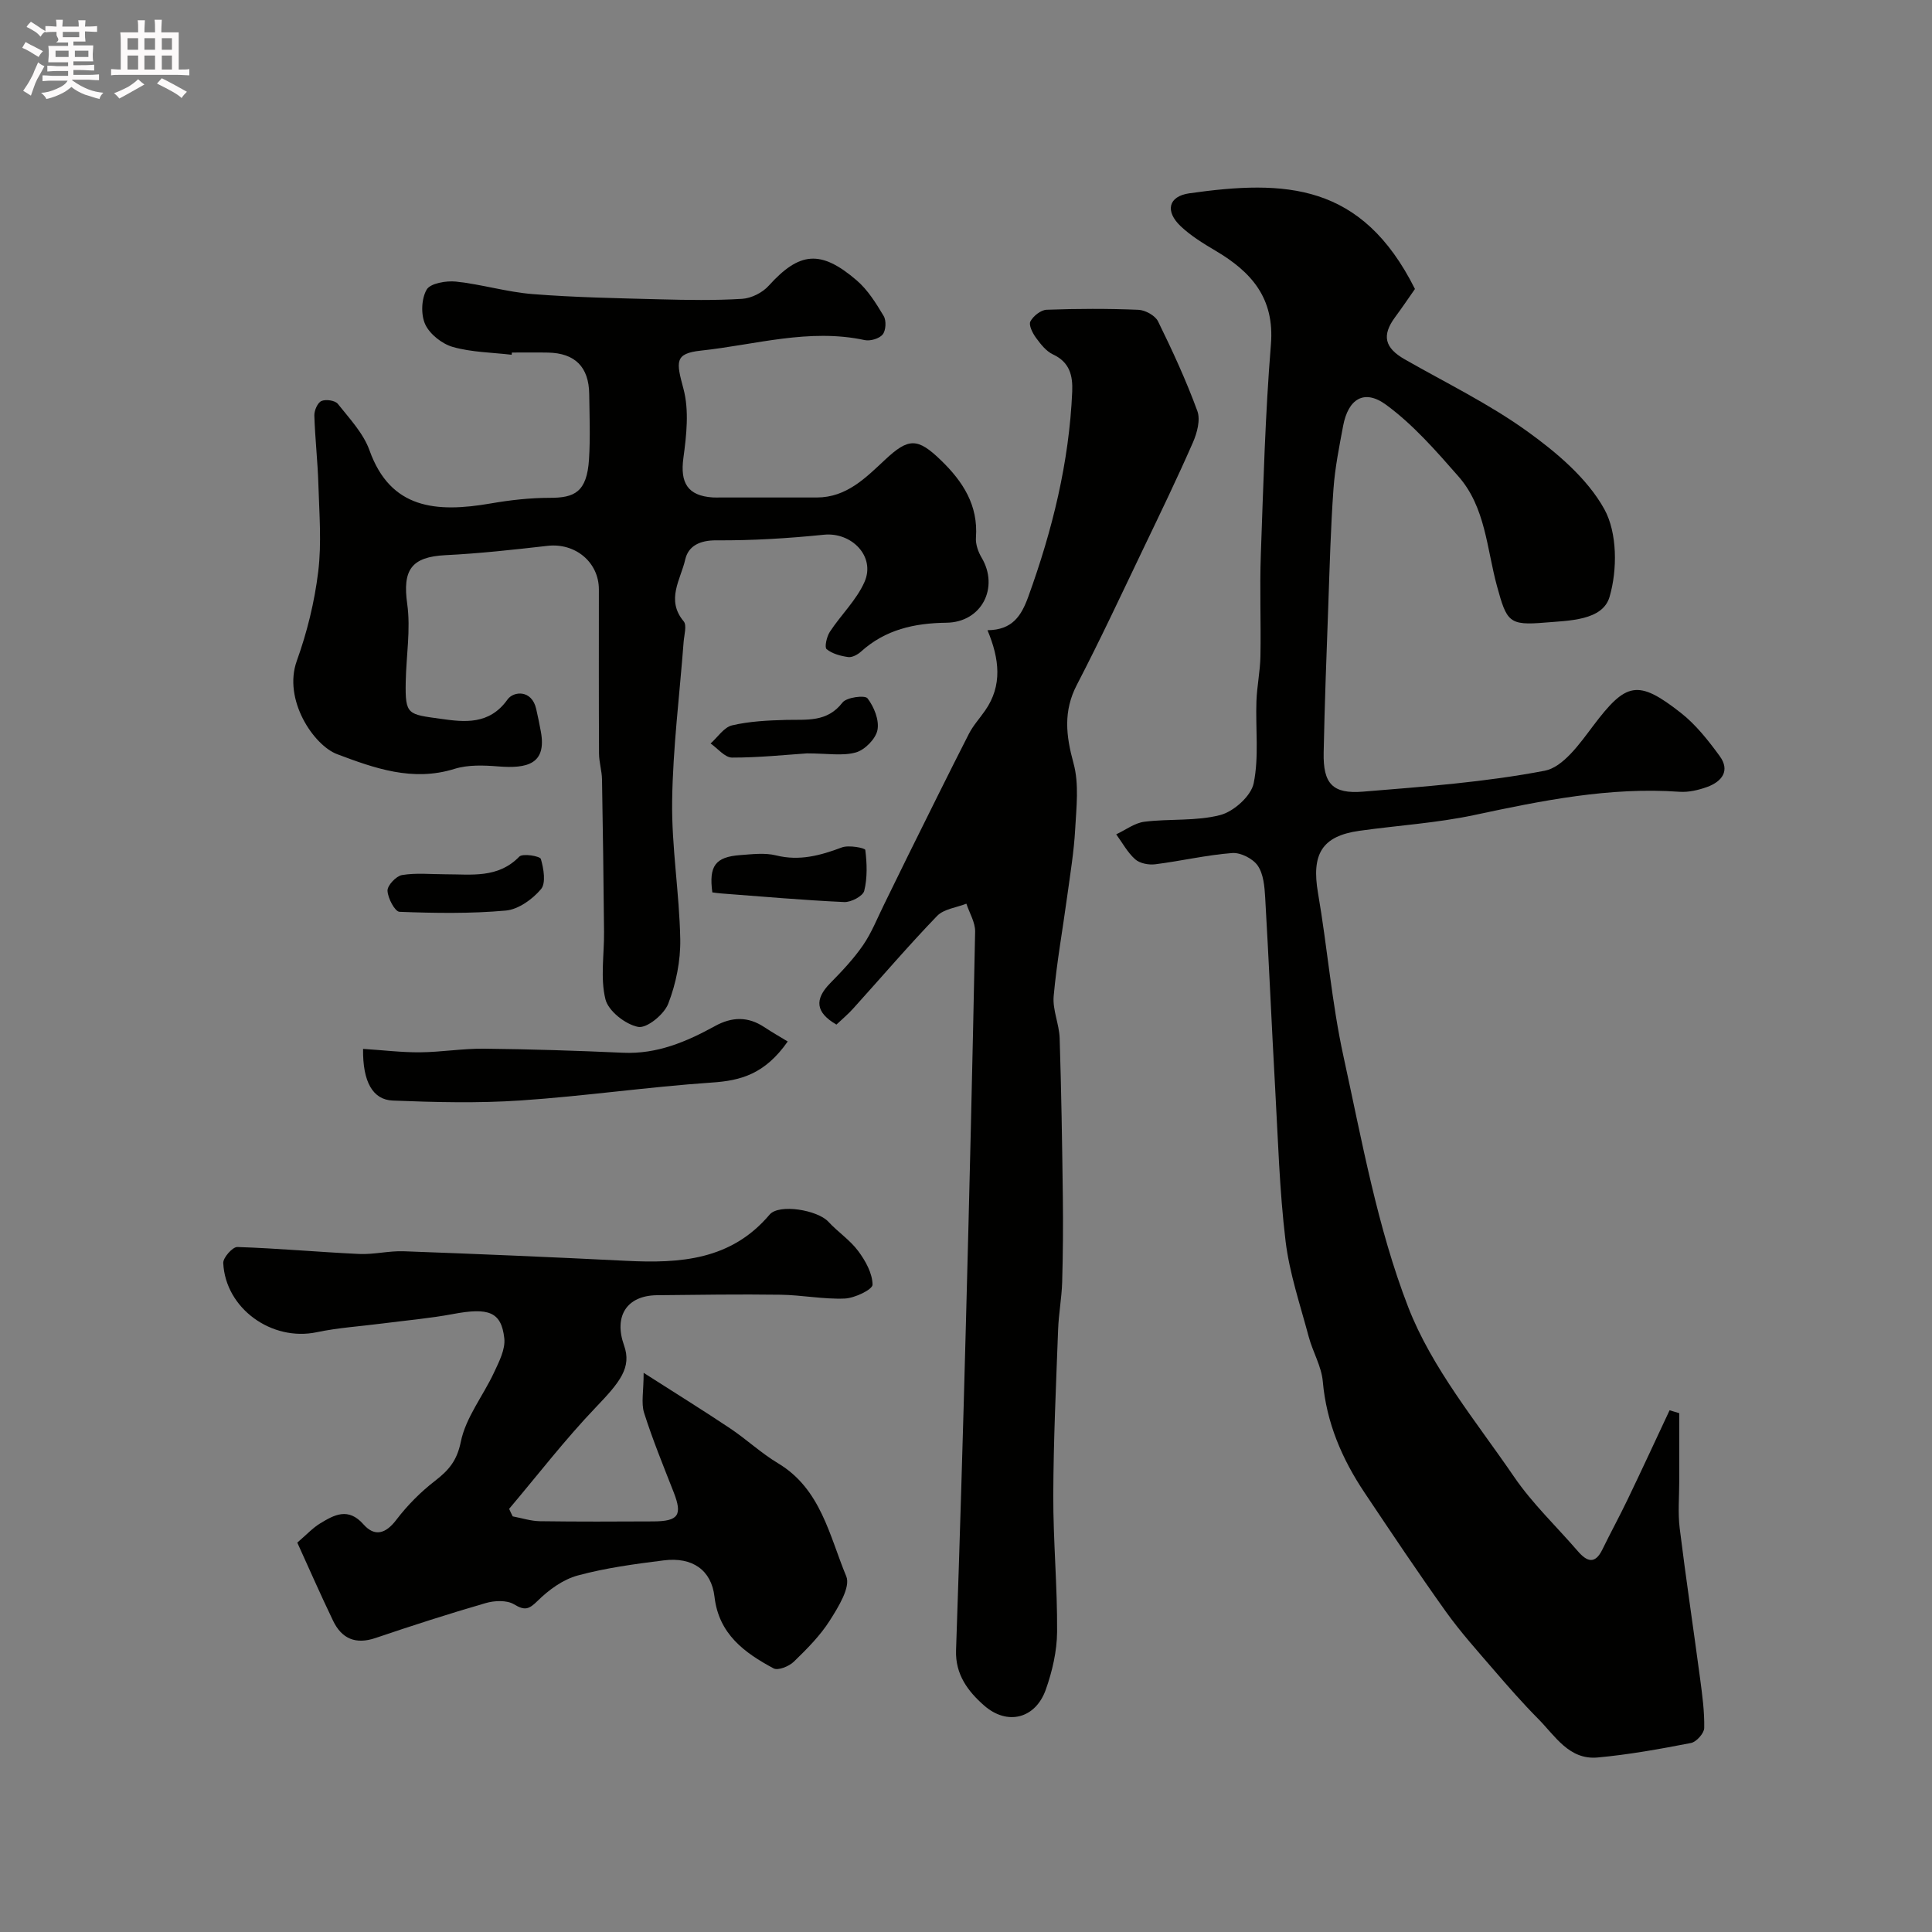
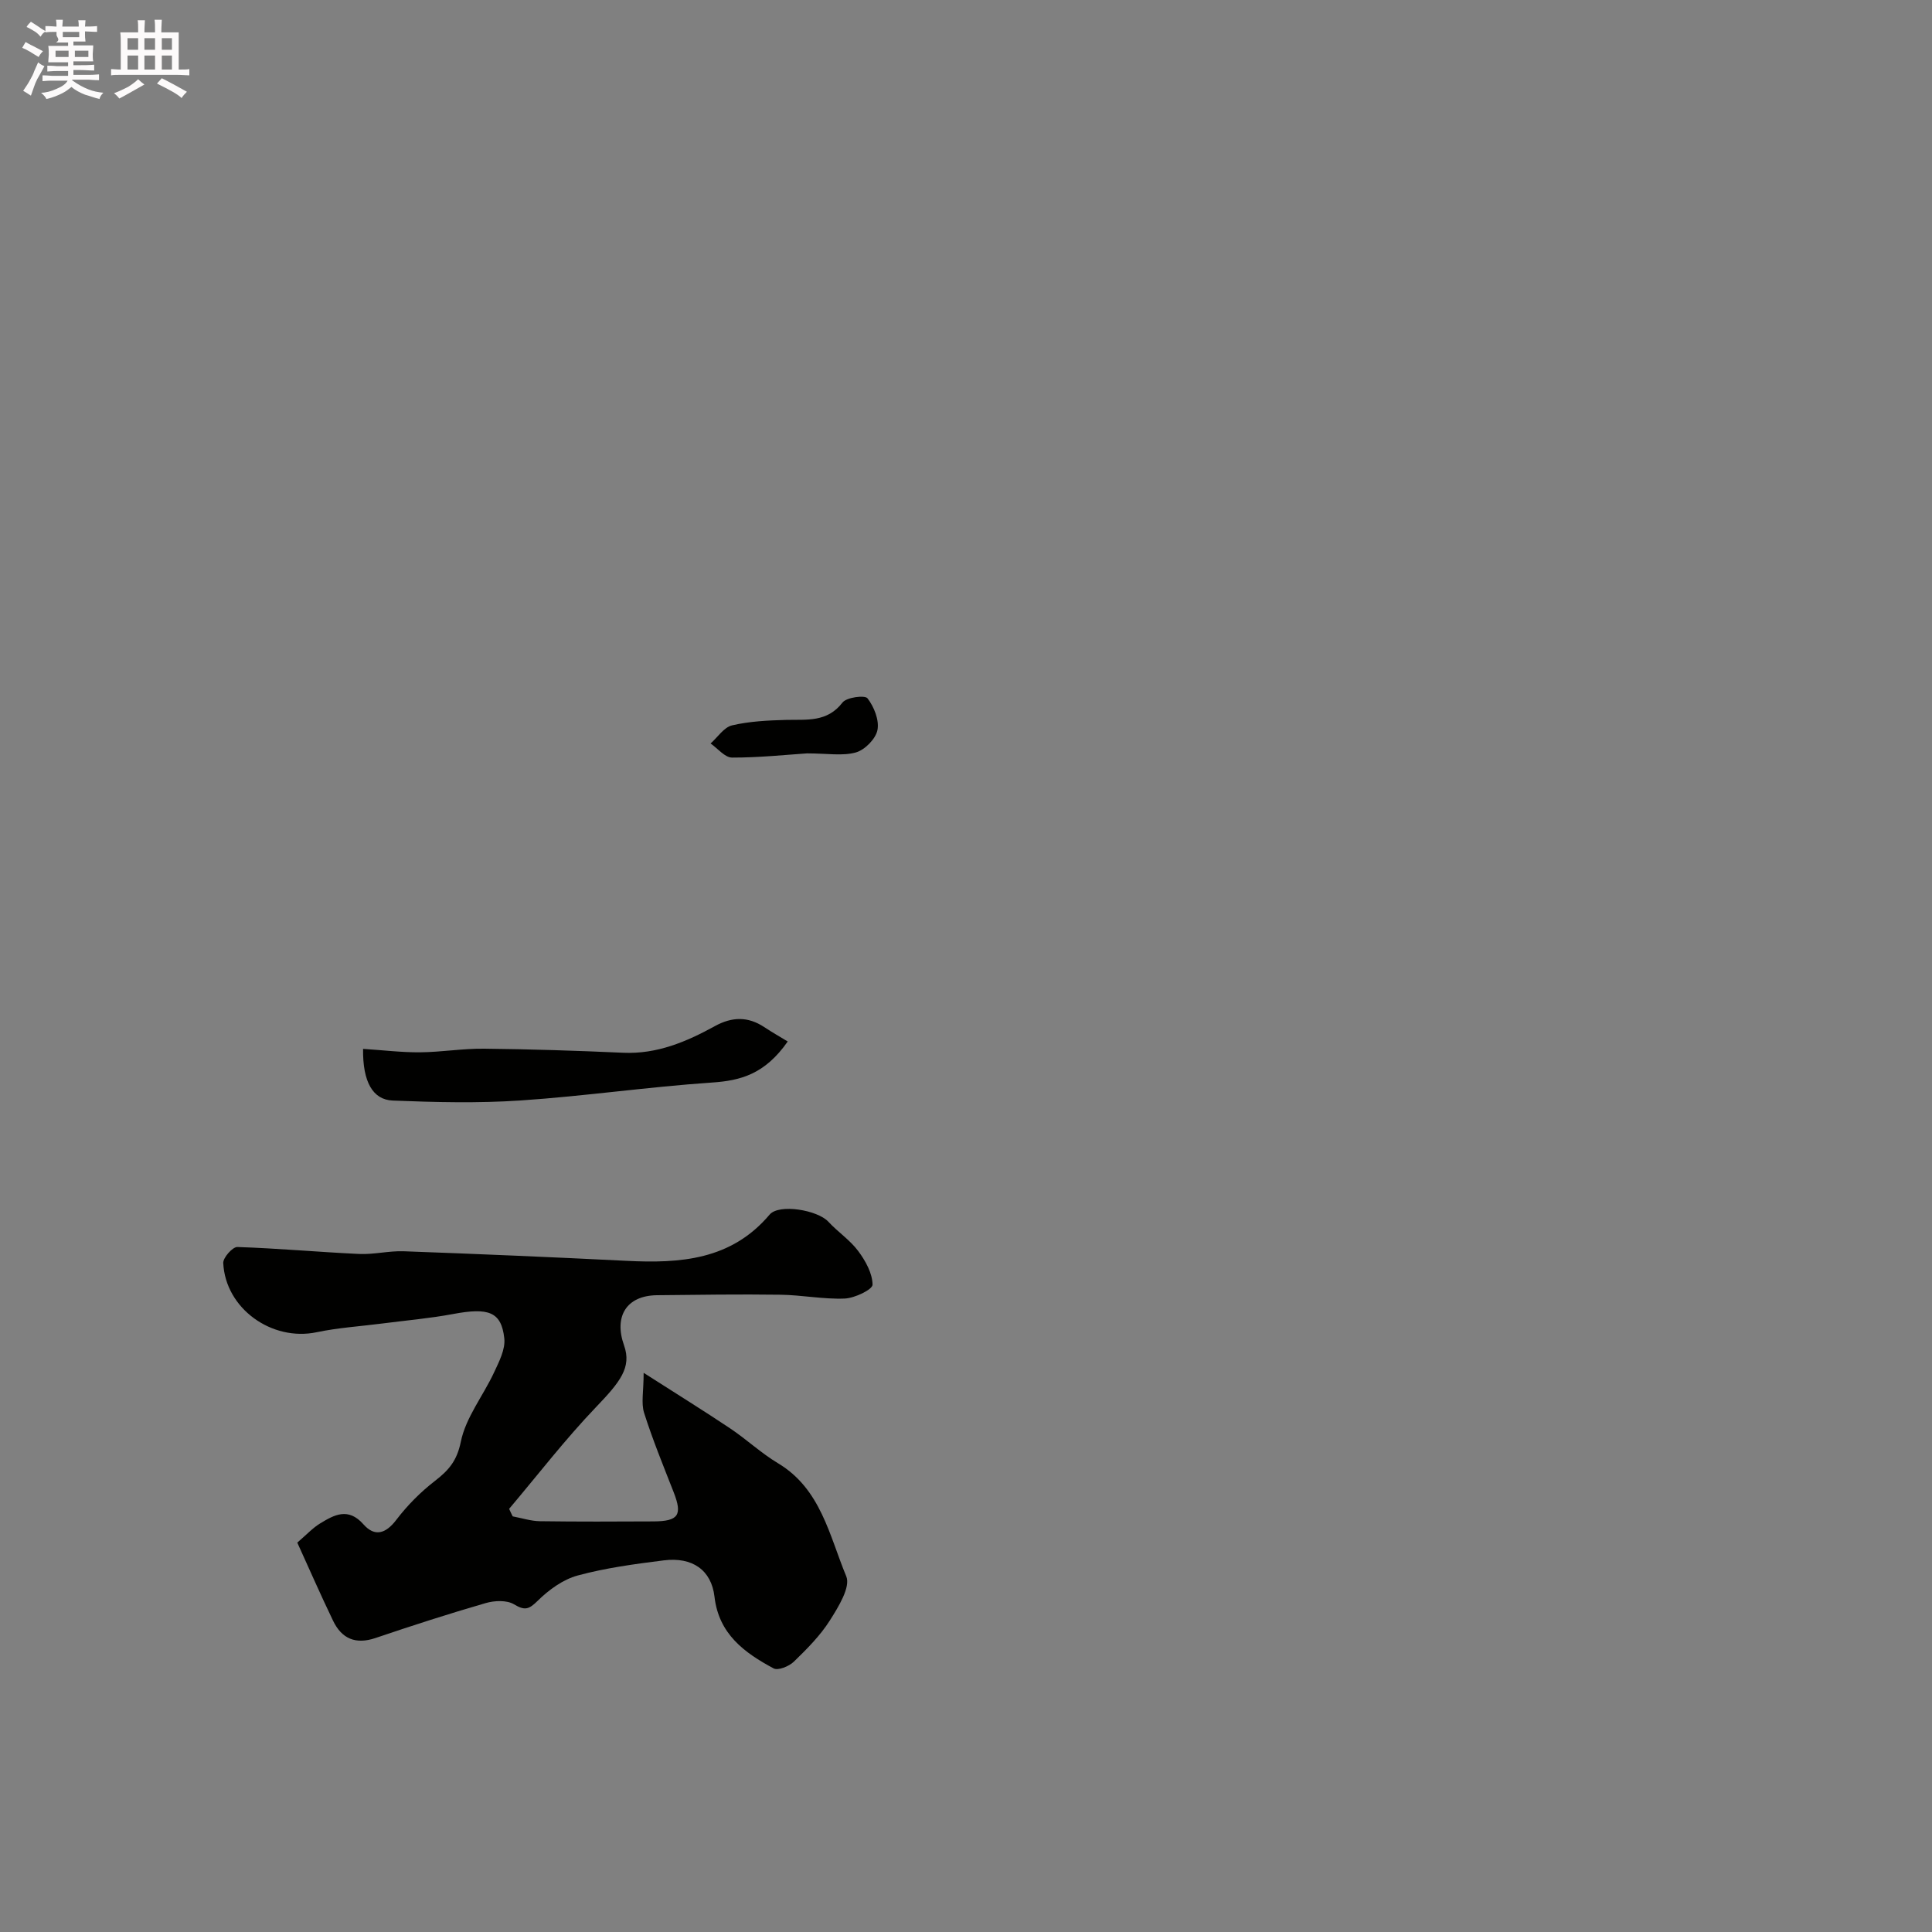
<svg xmlns="http://www.w3.org/2000/svg" enable-background="new 0 0 400 400" viewBox="0 0 400 400">
  <rect x="0" y="0" width="400" height="400" fill="#808080" stroke="none" />
  <path d="m6.8 9.5c.6.3 1.3.7 2.1 1.1-.4.4-.7.8-.9 1.2-.7-.4-1.3-.8-1.8-1.1s-1.1-.6-1.6-.8c.2-.4.5-.8.7-1.2.4.2.8.5 1.5.8zm.9 6.9c-.3.6-.5 1.1-.7 1.7s-.4 1.1-.6 1.7c-.6-.4-1.1-.7-1.6-1 .7-1 1.2-1.8 1.5-2.4.3-.5.6-1.1.8-1.7.3-.6.5-1.2.8-1.8.3.3.8.6 1.3.8-.7 1.3-1.2 2.2-1.5 2.7zm.1-11c.4.3 1 .7 1.7 1.1-.5.2-.8.6-1.1 1.1-.5-.6-1-1-1.4-1.2s-.9-.6-1.5-.8c.2-.4.5-.7.9-1.1.5.3.9.6 1.4.9zm10.5 13.1c1 .4 2 .6 3.1.7-.4.4-.7.8-.8 1.3-.9-.2-1.9-.6-3-.9-1-.4-2-.9-2.8-1.6-.5.4-1.1.9-1.9 1.3s-1.9.9-3.3 1.2c-.1-.3-.5-.8-1.1-1.3 1 0 2.1-.3 3.2-.8 1.2-.5 1.9-1 2.3-1.7h-3.2c-.4 0-1 0-2 .1v-1.2c1 0 1.7.1 2 .1h3.3v-1h-2.3c-.2 0-.9 0-2 .1v-1.2c1.2 0 1.9.1 2 .1h2.3v-.8h-4.1c0-.7.1-1.2.1-1.6 0-.5 0-1.1-.1-1.8h4.1v-.7h-2.5c1-.6.1-1.1.1-1.6v-.6h-.5c-.4 0-1 0-1.8.1v-1.3c1.2 0 1.9.1 2.1.1h.2c0-.3 0-.8-.1-1.4h1.4c0 .6-.1 1-.1 1.4h3.4c0-.4 0-.8-.1-1.3h1.5c0 .4-.1.9-.1 1.3.7 0 1.5 0 2.5-.1v1.2c-1 0-1.8-.1-2.5-.1v.6c0 .3 0 .8.1 1.5h-2.5v.8h4.1c0 .7-.1 1.3-.1 1.8s0 1 .1 1.5h-4.1v.8h1.4c.8 0 1.8 0 2.9-.1v1.2c-1 0-1.9-.1-2.8-.1h-1.5v1h3.2c.3 0 1 0 2.1-.1v1.2c-1.1 0-1.8-.1-2.1-.1h-3.4l-.1.1c1.4 1 2.4 1.5 3.4 1.9zm-4.1-6.7v-1.3h-2.7v1.3zm2.2-4.1v-1.1h-3.4v1.1zm1.9 4.1v-1.3h-2.8v1.3z" fill="#fcfafa" />
  <path d="m37 6.7v2.3 5.4c1 0 1.8 0 2.2-.1v1.3c-.6 0-1.5-.1-2.5-.1h-11.9c-.7 0-1.3 0-1.8.1v-1.3c.5 0 1.1.1 2 .1v-5.2c0-1 0-1.8-.1-2.5h3.7c0-1.3 0-2.1-.1-2.5h1.5c0 .4-.1 1.3-.1 2.5h2.2c0-1.2 0-2.1-.1-2.6h1.5c0 .4-.1 1.3-.1 2.6zm-12.3 13.7c-.3-.4-.7-.8-1.1-1.1 1.1-.4 2.1-.9 2.9-1.3.8-.5 1.5-1 2.1-1.6.4.4.9.8 1.3 1.1-2.5 1.4-4.2 2.4-5.2 2.9zm3.9-10.1v-2.4h-2.2v2.4zm0 4.1v-2.9h-2.2v2.9zm3.5-4.1v-2.4h-2.2v2.4zm0 4.1v-2.9h-2.2v2.9zm.4 2.9 1-1.1c.6.3 1.4.7 2.5 1.3s2 1.1 2.7 1.5c-.4.4-.8.8-1.1 1.3-.8-.8-2.5-1.7-5.1-3zm3.1-7v-2.4h-2.1v2.4zm0 4.1v-2.9h-2.1v2.9z" fill="#fcfafa" />
  <g fill="#010100">
-     <path d="m292.95 59.83c-1.3 1.86-2.67 3.89-4.12 5.85-2.78 3.77-2.17 6.33 1.99 8.71 8.49 4.85 17.38 9.17 25.29 14.85 6.14 4.41 12.48 9.75 16.04 16.16 2.71 4.89 2.73 12.58 1.09 18.18-1.44 4.92-8.41 4.9-13.39 5.32-7.45.63-7.89-.15-9.92-7.57-2.12-7.75-2.36-16.31-7.98-22.7-4.63-5.28-9.36-10.71-14.97-14.82-4.55-3.34-7.85-1.21-8.9 4.36-.81 4.33-1.69 8.69-2 13.07-.57 7.92-.78 15.86-1.06 23.79-.37 10.26-.77 20.53-.97 30.8-.13 6.4 1.82 8.6 8.18 8.07 12.58-1.03 25.23-1.96 37.59-4.33 3.81-.73 7.26-5.62 10-9.26 6.82-9.04 9.22-9.75 18.18-2.72 3.11 2.44 5.68 5.71 8.04 8.94 2.22 3.04.46 5.29-2.59 6.4-1.8.65-3.84 1.13-5.73 1-14.47-1.03-28.43 1.82-42.46 4.81-7.82 1.67-15.88 2.15-23.82 3.27-7.76 1.09-9.95 4.82-8.56 12.89 1.94 11.26 2.84 22.72 5.28 33.85 3.82 17.46 6.99 35.32 13.39 51.86 4.9 12.66 14.12 23.73 21.93 35.16 3.78 5.53 8.76 10.25 13.17 15.36 1.9 2.2 3.57 2.84 5.12-.35 1.69-3.48 3.56-6.88 5.23-10.37 2.94-6.12 5.79-12.28 8.67-18.43.67.2 1.33.4 2 .6v14.09c0 3.24-.3 6.51.09 9.7 1.28 10.39 2.84 20.74 4.22 31.11.45 3.41.93 6.86.86 10.29-.02 1.09-1.63 2.89-2.75 3.1-6.4 1.24-12.84 2.41-19.33 3-5.91.54-8.8-4.49-12.32-8.03-3.18-3.21-6.17-6.62-9.12-10.05-3.4-3.95-6.91-7.85-9.94-12.08-5.78-8.09-11.3-16.36-16.83-24.62-4.69-7-7.93-14.51-8.68-23.09-.28-3.14-2.09-6.13-2.92-9.26-1.75-6.57-3.98-13.11-4.79-19.81-1.26-10.46-1.56-21.04-2.15-31.58-.74-13.19-1.3-26.39-2.07-39.57-.13-2.25-.35-4.83-1.54-6.56-1-1.45-3.54-2.74-5.28-2.61-5.34.41-10.62 1.66-15.95 2.33-1.35.17-3.18-.18-4.14-1.03-1.59-1.41-2.65-3.42-3.93-5.17 1.95-.91 3.82-2.36 5.85-2.61 5.22-.65 10.7-.08 15.71-1.39 2.78-.73 6.36-3.93 6.9-6.57 1.12-5.47.37-11.31.57-16.99.11-3.1.77-6.19.83-9.29.13-7-.17-14 .08-20.99.52-14.54.91-29.1 2.09-43.59.78-9.61-4.05-15.02-11.47-19.4-2.52-1.49-5.09-3.07-7.2-5.06-3.26-3.08-2.62-6.2 1.79-6.83 19.84-2.81 35.69-2.18 46.7 19.81z" />
-     <path d="m105.93 73.45c-4.07-.48-8.26-.51-12.16-1.61-2.23-.63-4.76-2.62-5.72-4.66-.94-2.01-.82-5.31.28-7.21.77-1.33 4.04-1.88 6.08-1.67 5.33.57 10.56 2.17 15.89 2.59 8.74.69 17.52.85 26.29 1.08 5.69.15 11.4.25 17.07-.1 1.91-.12 4.21-1.28 5.5-2.72 6.33-7 10.74-7.52 18.21-1.1 2.3 1.97 4.01 4.74 5.59 7.38.57.95.46 2.99-.21 3.82-.7.86-2.57 1.41-3.73 1.16-11.52-2.48-22.66.98-33.9 2.18-5.52.59-5.11 2.34-3.62 7.9 1.2 4.47.63 9.6-.01 14.32-.7 5.14.86 7.83 6.06 8.18.5.03 1 .01 1.5.01 6.69 0 13.39.01 20.08 0 6.15-.01 10.11-4.08 14.14-7.84 4.84-4.52 6.7-4.55 11.53.12 4.56 4.41 7.75 9.31 7.26 16.03-.1 1.36.46 2.95 1.18 4.16 3.65 6.16.04 13.37-7.3 13.46-6.62.08-12.63 1.41-17.68 5.98-.69.62-1.82 1.24-2.64 1.13-1.57-.22-3.31-.68-4.48-1.64-.47-.39.02-2.6.67-3.59 2.3-3.51 5.51-6.56 7.17-10.31 2.34-5.28-2.65-10.37-8.4-9.79-7.39.75-14.84 1.21-22.27 1.16-3.41-.02-5.8 1.15-6.44 3.97-.93 4.12-4.06 8.34-.32 12.8.69.83.1 2.8-.01 4.23-.83 10.99-2.23 21.97-2.38 32.97-.13 9.52 1.5 19.06 1.68 28.6.08 4.47-.87 9.19-2.49 13.37-.85 2.21-4.43 5.14-6.22 4.8-2.62-.5-6.18-3.28-6.78-5.72-1.09-4.41-.24-9.29-.29-13.97-.1-10.51-.23-21.03-.42-31.54-.03-1.79-.61-3.57-.62-5.36-.06-11.33-.03-22.66-.03-33.99 0-5.65-4.91-9.67-10.62-9.02-7.02.8-14.06 1.58-21.11 1.93-7.12.35-8.94 3.07-7.95 10.1.74 5.26-.21 10.76-.31 16.15-.13 6.9.45 6.68 7.29 7.64 4.82.68 10.02 1.3 13.78-4 1.25-1.76 5.03-2.08 5.94 1.94.36 1.58.69 3.16.98 4.76 1.19 6.64-2.81 7.63-8.81 7.15-3.01-.24-6.27-.37-9.09.51-8.66 2.7-16.55-.13-24.3-3.05-4.83-1.82-11.24-11.26-8.34-19.32 2.13-5.92 3.67-12.19 4.43-18.44.73-5.93.22-12.03.04-18.04-.14-4.77-.69-9.53-.84-14.31-.03-1.03.66-2.64 1.46-3 .9-.41 2.83-.13 3.4.58 2.42 3.05 5.3 6.09 6.57 9.65 4.33 12.1 13.74 12.94 25.11 10.97 4.03-.7 8.15-1.16 12.23-1.16 5.06 0 7.67-1.14 8.1-8 .28-4.48.1-9 .04-13.49-.07-5.6-2.94-8.47-8.51-8.58-2.5-.05-5-.01-7.5-.01-.02.16-.04.31-.05.46z" />
-     <path d="m173.17 212.13c-4.31-2.51-4.6-5.2-1.27-8.59 2.42-2.46 4.83-5.01 6.78-7.84 1.78-2.58 2.95-5.59 4.35-8.42 1.66-3.34 3.26-6.7 4.92-10.04 4.2-8.45 8.36-16.91 12.65-25.31.88-1.73 2.25-3.21 3.36-4.82 3.61-5.18 2.98-10.67.49-16.63 5.15-.05 7-2.96 8.45-6.95 4.98-13.75 8.45-27.77 9.09-42.43.14-3.33-.51-6.1-3.98-7.72-1.42-.66-2.57-2.14-3.54-3.47-.69-.95-1.53-2.62-1.14-3.36.59-1.12 2.17-2.38 3.37-2.42 6.32-.23 12.67-.25 18.99.01 1.42.06 3.47 1.18 4.07 2.39 2.98 6.07 5.82 12.23 8.14 18.57.67 1.83-.06 4.54-.92 6.51-3.25 7.42-6.78 14.72-10.29 22.03-4.51 9.41-8.92 18.87-13.73 28.13-2.85 5.48-2.27 10.53-.7 16.25 1.18 4.29.59 9.14.34 13.72-.25 4.56-1 9.1-1.62 13.63-.94 6.96-2.2 13.89-2.83 20.88-.25 2.83 1.14 5.77 1.24 8.68.35 10.98.52 21.97.66 32.96.07 5.85.03 11.71-.14 17.57-.1 3.27-.72 6.53-.84 9.8-.42 11.43-.96 22.86-1 34.3-.03 9.43.86 18.87.79 28.3-.03 3.99-.99 8.14-2.33 11.93-2.13 6.05-7.98 7.54-12.79 3.31-3.33-2.93-5.98-6.42-5.8-11.44.77-22.39 1.44-44.78 2.03-67.17.73-27.2 1.38-54.4 1.92-81.6.04-1.92-1.18-3.86-1.81-5.79-2.06.81-4.67 1.09-6.07 2.54-5.95 6.17-11.53 12.71-17.28 19.07-1.07 1.22-2.34 2.26-3.56 3.42z" />
    <path d="m106.15 313.95c1.88.35 3.75.97 5.64 1 7.83.11 15.66.08 23.5.04 5.21-.03 6.03-1.32 4.19-6.03-2.13-5.44-4.35-10.86-6.12-16.42-.65-2.04-.1-4.45-.1-8.31 6.69 4.28 12.37 7.8 17.92 11.51 3.39 2.27 6.41 5.12 9.9 7.21 8.88 5.32 10.63 15 14.13 23.41.93 2.23-1.65 6.38-3.4 9.14-2 3.16-4.75 5.91-7.46 8.54-.99.96-3.27 1.88-4.19 1.38-6.02-3.23-11.34-7.09-12.23-14.82-.64-5.55-4.59-8.29-10.52-7.54-5.98.75-12.02 1.56-17.81 3.13-3.03.82-5.98 2.97-8.27 5.23-1.84 1.81-2.67 2.08-4.92.73-1.49-.89-4.03-.78-5.85-.25-7.66 2.22-15.26 4.67-22.81 7.23-4.14 1.4-7.01.14-8.8-3.59-2.6-5.4-5-10.89-7.4-16.16 1.95-1.67 3.18-3.02 4.68-3.94 2.96-1.81 5.86-3.43 9.03.17 2.3 2.6 4.58 1.97 6.79-.94 2.29-3.01 5.05-5.79 8.05-8.1 2.82-2.19 4.51-4.14 5.31-8.08 1.02-5.01 4.6-9.47 6.85-14.28 1.05-2.25 2.4-4.84 2.15-7.12-.61-5.52-3.26-6.42-10.64-5.03-4.81.9-9.72 1.32-14.58 1.95-4.54.59-9.14.87-13.61 1.81-9.27 1.96-18.9-4.87-19.36-14.32-.05-1.11 1.93-3.35 2.92-3.32 8.41.27 16.81 1.05 25.22 1.44 3.06.14 6.16-.67 9.22-.56 15.37.56 30.74 1.21 46.1 1.98 11.13.56 21.69-.14 29.65-9.56 1.96-2.32 9.95-.95 12.17 1.46 1.96 2.13 4.48 3.78 6.18 6.07 1.51 2.02 2.95 4.62 2.97 6.97.01 1-3.68 2.78-5.75 2.87-4.41.18-8.86-.73-13.3-.79-8.52-.12-17.05.01-25.58.1-6.29.07-8.96 4.36-6.82 10.38 1.63 4.58-.82 7.59-5.84 12.83-6.36 6.65-12 13.98-17.95 21.02.21.51.48 1.04.74 1.56z" />
    <path d="m75.17 217.16c4.2.27 7.99.74 11.78.71 4.43-.04 8.86-.8 13.29-.75 9.59.1 19.18.41 28.76.84 7.02.32 13.11-2.27 19.02-5.52 3.51-1.93 6.82-2.03 10.19.2 1.7 1.12 3.48 2.14 4.88 2.99-4.74 6.77-9.73 8.1-15.7 8.5-13.23.9-26.38 2.82-39.61 3.71-8.78.59-17.64.37-26.45.02-4.15-.16-6.25-3.87-6.16-10.7z" />
-     <path d="m147.48 184.76c-.74-5.48.62-7.34 5.76-7.72 2.47-.18 5.09-.52 7.43.06 4.86 1.21 9.17.02 13.63-1.65 1.43-.54 4.8.11 4.85.52.35 2.79.45 5.77-.22 8.47-.27 1.09-2.74 2.39-4.15 2.32-8.49-.39-16.96-1.14-25.44-1.78-.64-.04-1.27-.15-1.86-.22z" />
-     <path d="m92.2 181.01c5.38-.01 10.89.91 15.32-3.66.69-.71 4.28-.11 4.46.49.58 1.99 1.09 4.99.03 6.25-1.76 2.09-4.68 4.19-7.27 4.43-7.3.66-14.68.54-22.02.26-.96-.04-2.43-2.82-2.49-4.37-.04-1.09 1.79-3.04 3.01-3.24 2.91-.49 5.96-.16 8.96-.16z" />
    <path d="m167.07 155.98c-4.35.29-9.93.88-15.5.87-1.49 0-2.97-1.89-4.45-2.92 1.47-1.3 2.76-3.35 4.44-3.75 3.62-.85 7.44-1.03 11.19-1.13 4.26-.11 8.49.55 11.68-3.6.84-1.09 4.64-1.57 5.18-.87 1.35 1.76 2.46 4.51 2.06 6.56-.36 1.83-2.6 4.11-4.46 4.64-2.76.78-5.92.2-10.14.2z" />
  </g>
</svg>